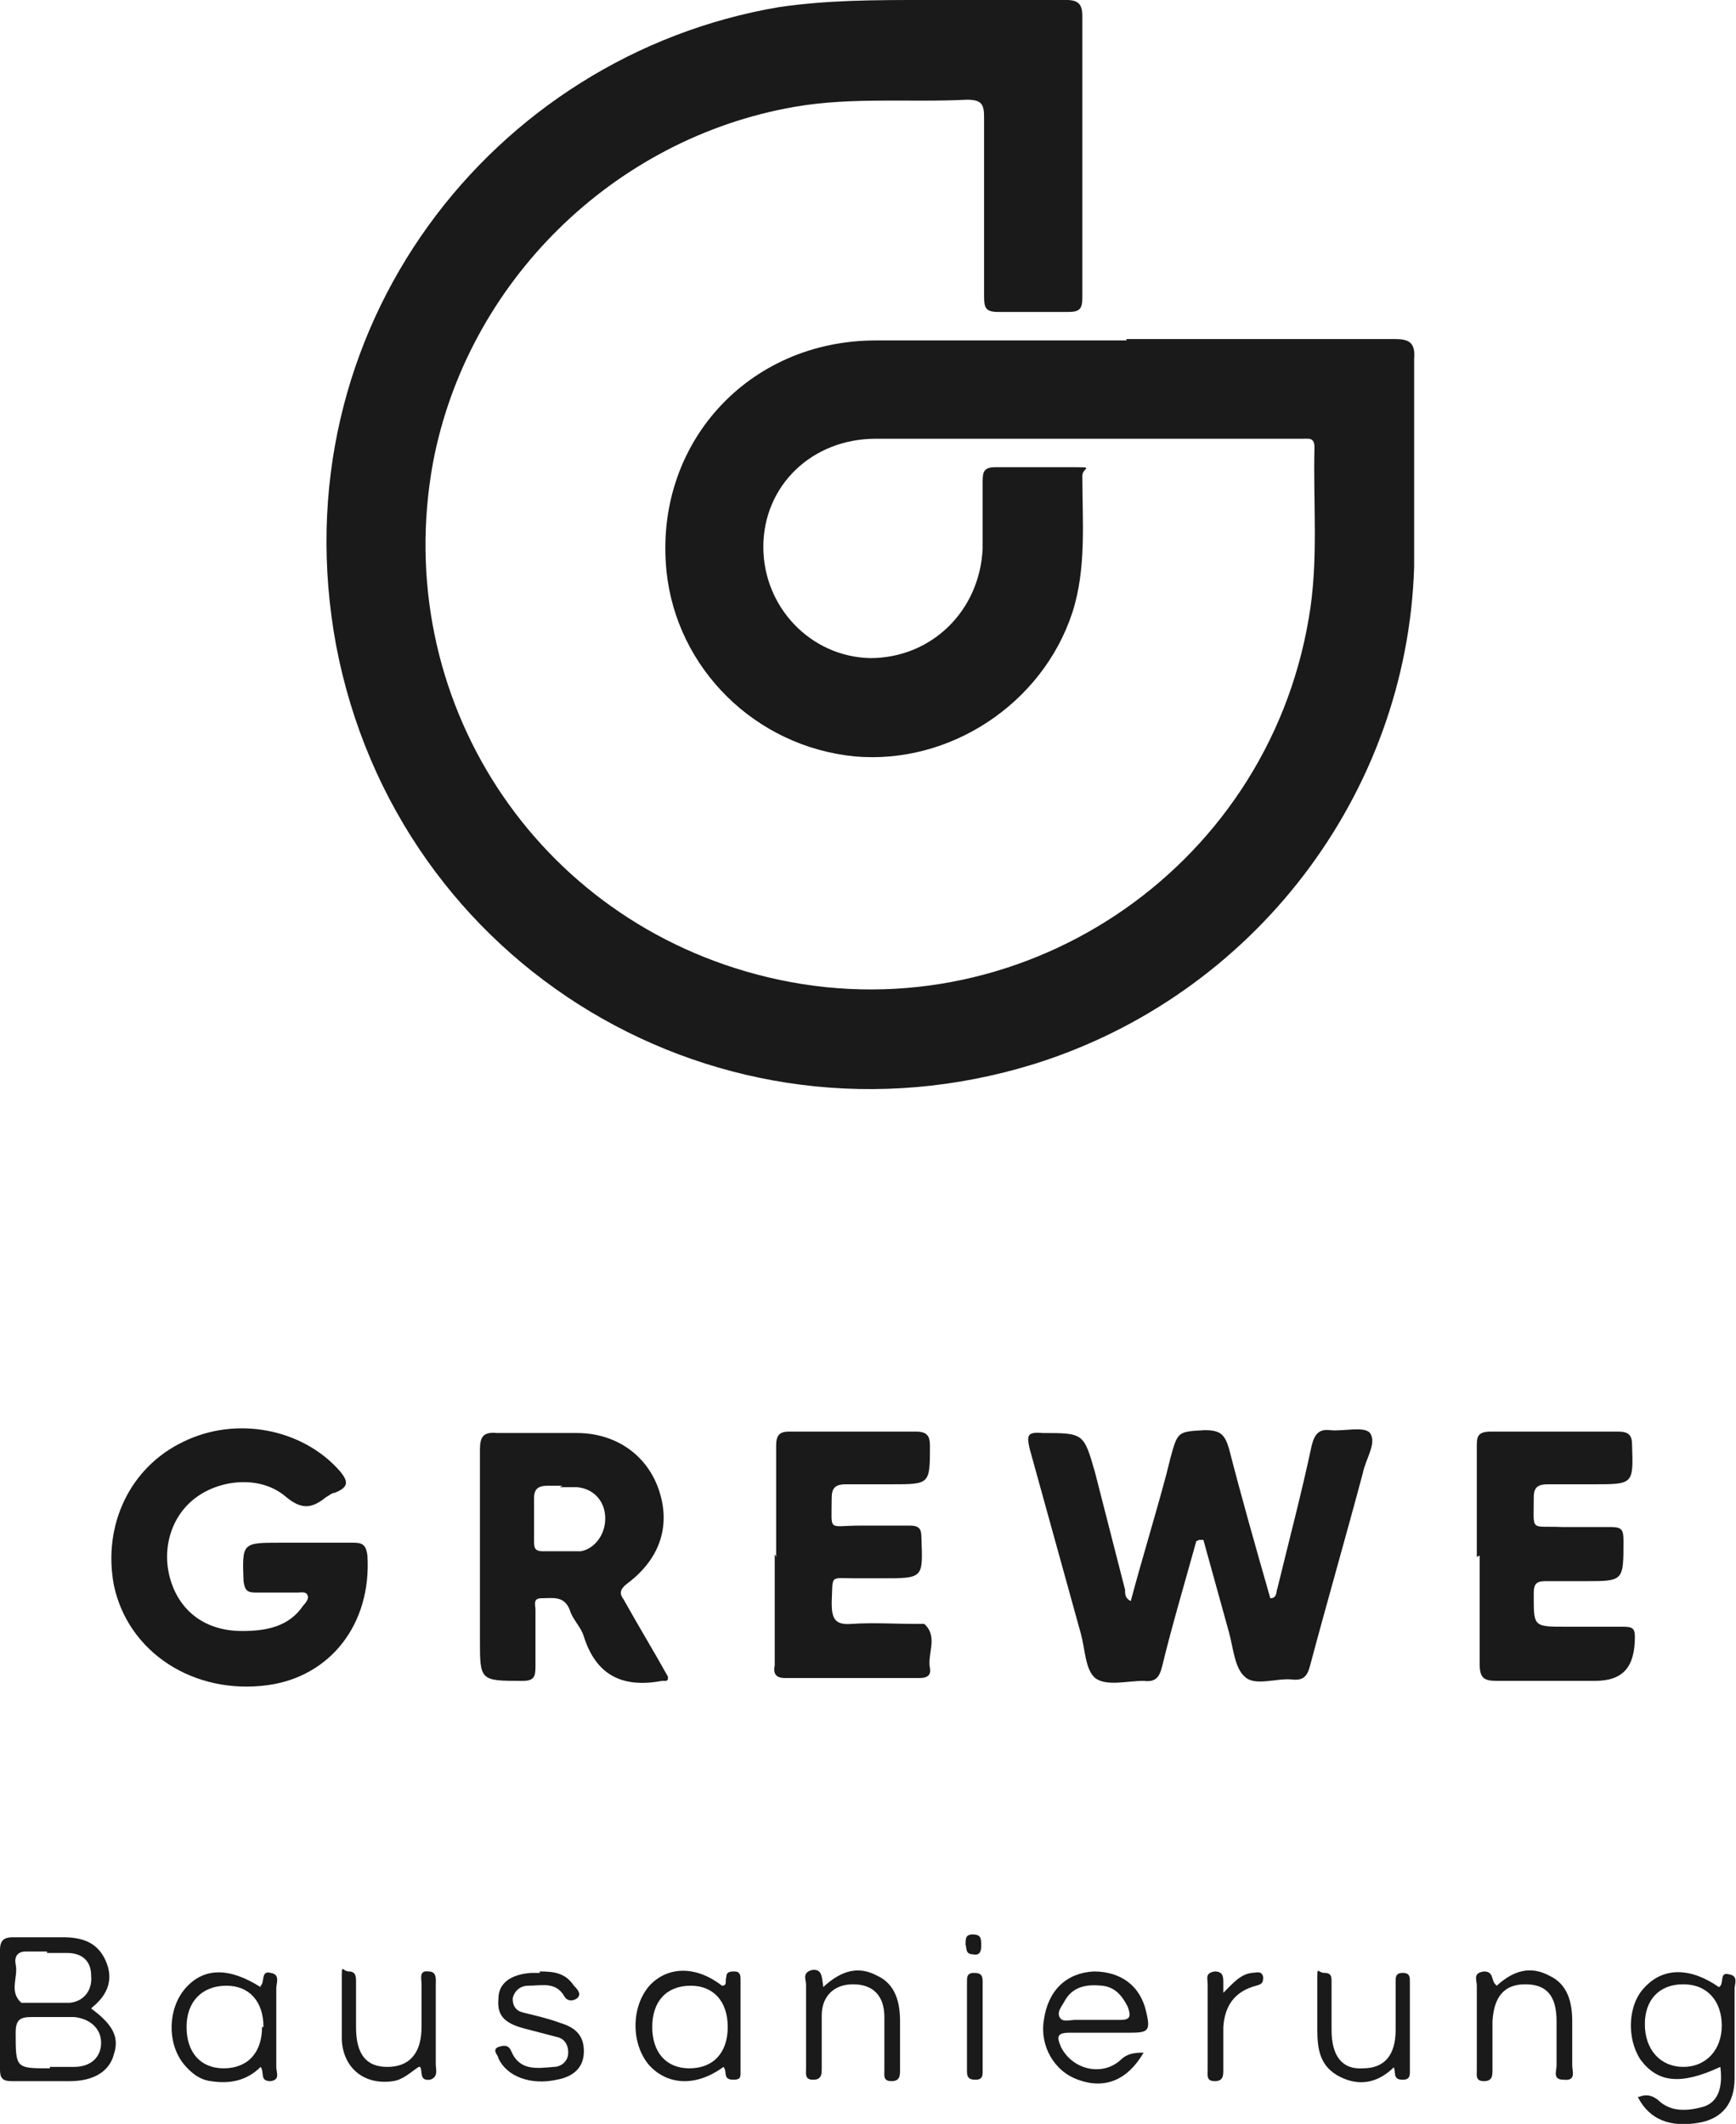
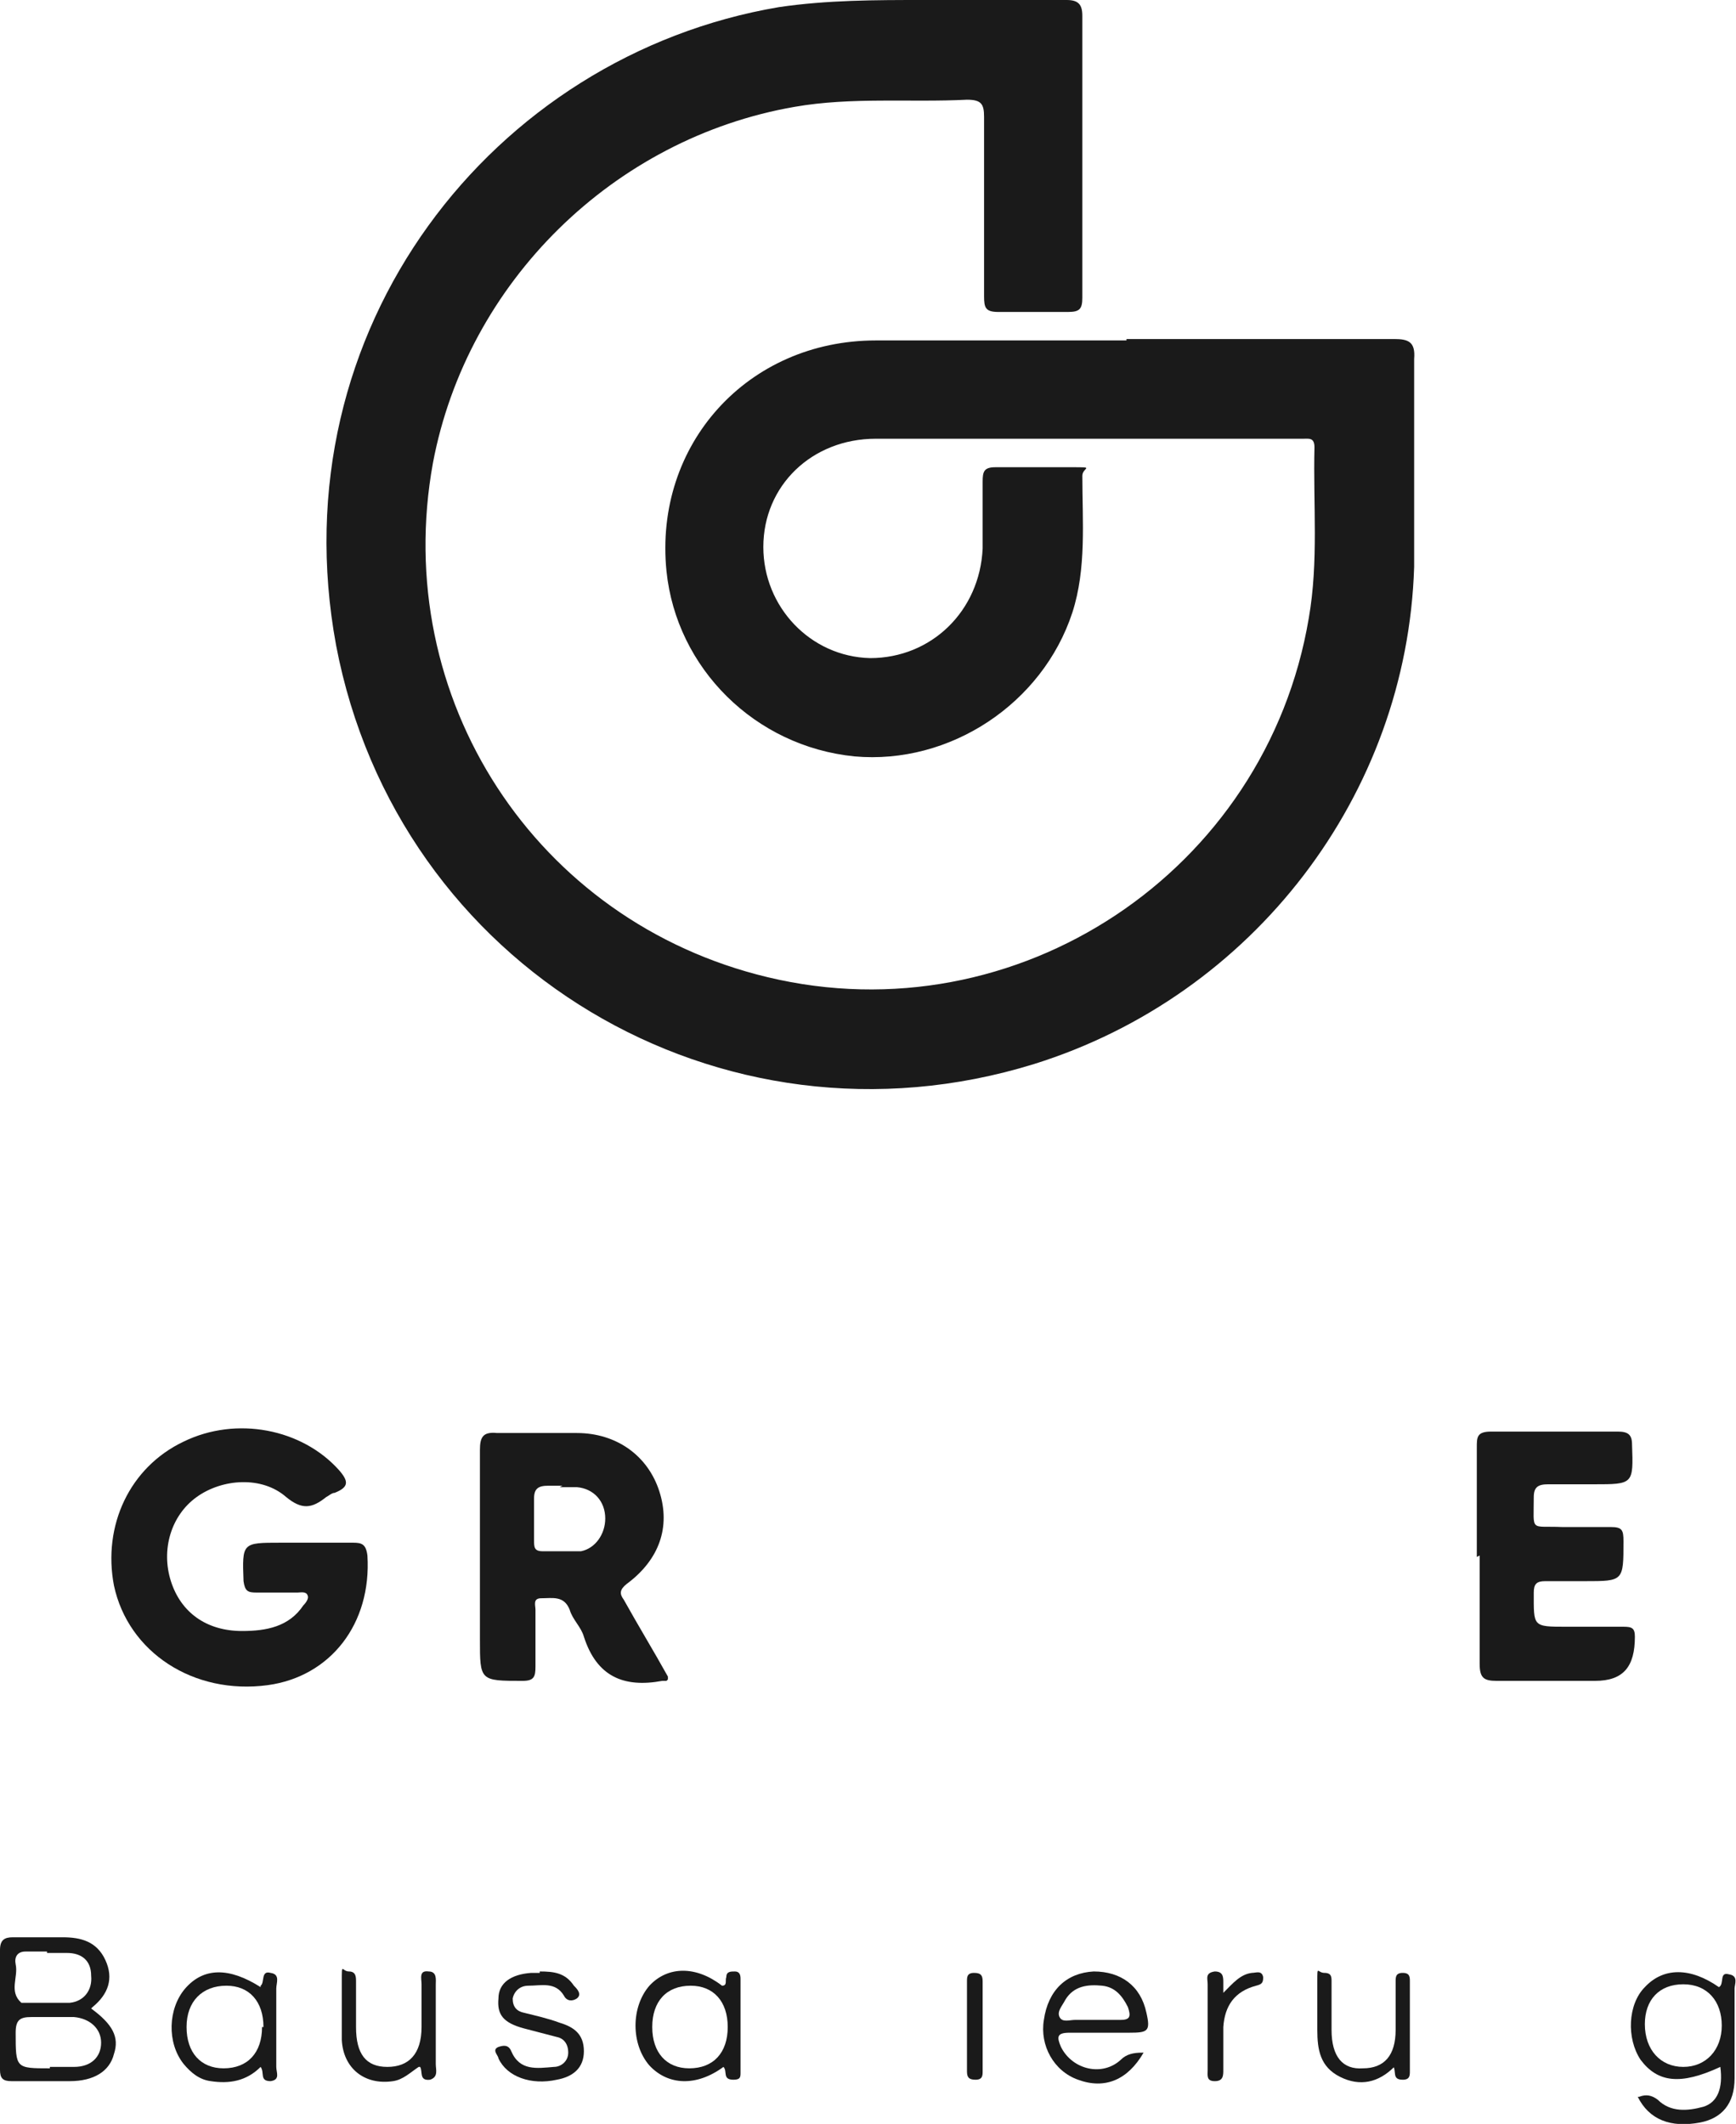
<svg xmlns="http://www.w3.org/2000/svg" id="Ebene_2" version="1.1" viewBox="0 0 121.9 149.1">
  <defs>
    <style>
      .st0 {
        fill: #1a1a1a;
      }
    </style>
  </defs>
  <g id="Ebene_1-2">
    <g>
      <path class="st0" d="M79.1,23.8c6.3,0,12.6,0,18.8,0,1,0,1.5.2,1.4,1.4,0,4.9,0,9.8,0,14.6-.5,16-11.3,30.1-26.7,34.9-22,6.8-44.7-6.8-49-29.4C19.5,23.1,34.6,3.9,54.7.5,58.1,0,61.5,0,64.8,0,68.2,0,71.6,0,74.9,0,75.7,0,76,.3,76,1.1c0,6.6,0,13.2,0,19.8,0,.8-.2,1-1,1-1.6,0-3.3,0-4.9,0-.9,0-1-.3-1-1.1,0-4.2,0-8.4,0-12.6,0-.9-.2-1.2-1.2-1.2-4,.2-8.1-.2-12.1.5-12.7,2.2-23,12.3-25.4,25-3,16.5,7.2,32.2,23.5,36.1,17.5,4.2,35-7.4,38-25.2.7-4,.3-8,.4-12,0-.7-.4-.6-.8-.6h-30c-4.5,0-7.9,3.3-7.9,7.6,0,4.2,3.3,7.7,7.5,7.8,4.3,0,7.7-3.3,7.9-7.7,0-1.6,0-3.1,0-4.7,0-.7.1-1,.9-1,1.8,0,3.5,0,5.3,0s.8,0,.8.6c0,3.2.3,6.5-.7,9.6-2.1,6.4-8.6,10.7-15.3,10.1-7-.7-12.5-6.2-13.2-13-.9-8.9,5.7-16.2,14.7-16.2h17.6Z" />
-       <path class="st0" d="M84,108.2c-.8,2.9-1.7,5.9-2.4,8.8-.2.8-.5,1.1-1.3,1-1.2,0-2.6.4-3.4-.2-.7-.6-.7-2-1-3.1-1.2-4.3-2.4-8.7-3.6-13-.2-.9-.2-1.2.9-1.1,2.9,0,2.9,0,3.7,2.8.7,2.7,1.4,5.5,2.1,8.2,0,.3,0,.6.4.8.8-3,1.7-5.9,2.5-8.9.1-.4.2-.8.3-1.2.5-1.8.5-1.8,2.4-1.9,1.1,0,1.4.3,1.7,1.3.9,3.5,1.9,7,2.9,10.5.5,0,.4-.5.5-.7.8-3.3,1.7-6.7,2.4-10,.2-.8.5-1.2,1.3-1.1.9.1,2.4-.3,2.8.2.5.7-.3,1.8-.5,2.8-1.2,4.5-2.5,9-3.7,13.5-.2.8-.5,1.1-1.3,1-1.1-.1-2.6.5-3.3-.2-.7-.6-.8-2-1.1-3.1-.6-2.2-1.2-4.3-1.8-6.5h-.3Z" />
      <path class="st0" d="M21.4,108.3c1.1,0,2.2,0,3.4,0,.6,0,.9.1,1,.9.3,4.8-2.6,8.5-7,9.1-5.2.7-9.8-2.3-10.8-7-.8-4.2,1.1-8.3,4.9-10.1,3.7-1.8,8.3-.9,10.9,2,.7.8.7,1.2-.3,1.6-.2,0-.4.2-.6.3-1,.8-1.7.9-2.8,0-1.7-1.5-4.5-1.3-6.3,0-1.8,1.3-2.5,3.7-1.8,5.9.7,2.2,2.5,3.5,5,3.5,1.7,0,3.3-.3,4.3-1.8.2-.2.4-.5.3-.7-.1-.3-.5-.2-.7-.2-1,0-1.9,0-2.9,0-.6,0-.8-.1-.9-.8-.1-2.7-.1-2.7,2.6-2.7h1.8Z" />
      <path class="st0" d="M46.8,118c-.1,0-.2,0-.3,0-2.7.5-4.6-.3-5.5-3.1-.2-.7-.8-1.2-1-1.9-.4-1-1.2-.8-2-.8-.6,0-.4.5-.4.8,0,1.3,0,2.6,0,4,0,.7-.1,1-.9,1-3,0-3,0-3-2.9,0-4.4,0-8.9,0-13.3,0-.9.2-1.3,1.2-1.2,1.9,0,3.8,0,5.6,0,2.8,0,5,1.6,5.8,4.1.8,2.5,0,4.8-2.3,6.5-.5.4-.5.7-.2,1.1,1,1.8,2.1,3.6,3.1,5.4,0,0,0,0,0,.2h0ZM39.5,104.3h0c-.3,0-.6,0-1,0-.7,0-1,.2-1,.9,0,.9,0,1.9,0,2.9,0,.5,0,.8.6.8.9,0,1.8,0,2.7,0,1-.2,1.7-1.2,1.7-2.3,0-1.2-.8-2.1-2-2.2-.4,0-.8,0-1.2,0h0Z" />
-       <path class="st0" d="M54.5,109.3c0-2.6,0-5.2,0-7.8,0-.7.2-1,.9-1,3,0,5.9,0,8.9,0,.8,0,1,.3,1,1,0,2.7,0,2.7-2.7,2.7s-2.2,0-3.2,0c-.8,0-1,.3-1,1,0,2.4-.3,1.9,2,1.9,1.2,0,2.3,0,3.5,0,.6,0,.8.2.8.8.1,2.9.2,2.9-2.8,2.9h-1.8c-1.9,0-1.6-.3-1.7,1.7,0,1.1.2,1.6,1.4,1.5,1.5-.1,3,0,4.4,0s.6,0,.7,0c1,.9.2,2.1.4,3.1.1.5-.2.7-.7.7-3.2,0-6.3,0-9.5,0-.7,0-.8-.4-.7-.9v-7.8h0Z" />
      <path class="st0" d="M103.7,109.3c0-2.6,0-5.1,0-7.7,0-.7,0-1.1,1-1.1,3,0,5.9,0,8.9,0,.7,0,1,.2,1,.9.1,2.8.1,2.8-2.7,2.8s-2.2,0-3.2,0c-.7,0-1,.2-1,.9,0,2.5-.3,2,2,2.1,1.1,0,2.2,0,3.4,0,.8,0,.9.2.9,1,0,2.8,0,2.8-2.7,2.8s-1.8,0-2.8,0c-.6,0-.8.2-.8.8,0,2.4-.1,2.4,2.3,2.4s2.6,0,4,0c.6,0,.8.1.8.7h0c0,2.1-.8,3.1-2.8,3.1s-4.6,0-6.9,0c-.9,0-1.2-.2-1.2-1.2,0-2.5,0-5,0-7.6h0Z" />
      <path class="st0" d="M6.4,141c1.5,1.1,2,2,1.6,3.2-.3,1.2-1.4,1.9-3.1,1.9-1.3,0-2.7,0-4.1,0-.6,0-.8-.2-.8-.8,0-2.8,0-5.6,0-8.4,0-.7.3-.9.9-.9,1.1,0,2.3,0,3.5,0,1.3,0,2.4.3,3,1.6.6,1.3.2,2.4-.9,3.3h0ZM3.5,145.1c.6,0,1.1,0,1.7,0,1.2,0,1.9-.7,1.9-1.7,0-1-.8-1.7-1.9-1.8-1,0-2,0-3,0-.8,0-1.1.2-1.1,1.1,0,2.5,0,2.5,2.4,2.5h0ZM3.3,137c-.5,0-1,0-1.5,0-.6,0-.8.4-.7.9.2.9-.5,1.9.4,2.7,0,0,0,0,.1,0,1.1,0,2.2,0,3.3,0,1-.1,1.6-.9,1.5-1.9,0-1.1-.7-1.6-1.7-1.6-.5,0-1,0-1.4,0h0Z" />
      <path class="st0" d="M115.1,147.2c.5-.2.9-.1,1.3.2.9.9,2.1.8,3.2.5,1-.3,1.4-1.3,1.2-2.8-2.8,1.3-4.4,1.1-5.6-.5-1-1.5-.9-3.9.3-5.1,1.3-1.4,3.2-1.4,5.2,0,.4-.2,0-1.1.7-.9.7.1.4.7.4,1,0,2.1,0,4.2,0,6.3,0,1.8-.9,2.8-2.4,3.1-2.1.4-3.6-.2-4.4-1.8h0ZM115.5,142.1c0,1.8,1.1,3,2.7,3s2.7-1.2,2.7-2.9-1-2.9-2.7-2.9-2.7,1.1-2.7,2.8h0Z" />
      <path class="st0" d="M80.3,144.1c-1.1,1.9-2.7,2.6-4.6,1.9-1.7-.6-2.7-2.4-2.4-4.2.3-2.1,1.6-3.3,3.5-3.4,1.9,0,3.3,1,3.7,2.9.3,1.3.1,1.4-1.2,1.4s-2.8,0-4.2,0c-.9,0-.9.3-.6,1,.8,1.6,2.9,2.1,4.2.9.4-.4.9-.5,1.5-.5h0ZM76.7,141.8h0c.7,0,1.3,0,2,0,.7,0,.7-.3.5-.9-.4-.8-.9-1.4-1.8-1.5-1-.1-2,0-2.6,1-.2.4-.6.8-.4,1.2.2.4.7.2,1.1.2.4,0,.8,0,1.2,0Z" />
      <path class="st0" d="M18.3,139.4c.3-.2,0-1.1.7-.9.7.1.4.7.4,1.1,0,1.8,0,3.7,0,5.5,0,.4.3.9-.4,1-.8,0-.4-.6-.7-1-1,1-2.2,1.2-3.5,1-.8-.1-1.4-.6-1.9-1.2-1.2-1.5-1.1-3.9.1-5.3,1.3-1.5,3.1-1.5,5.3-.1h0ZM18.5,142.3c0-1.8-1-2.9-2.6-2.9-1.7,0-2.8,1.1-2.8,2.9,0,1.8,1,2.9,2.6,2.9,1.7,0,2.7-1.1,2.7-2.9h0Z" />
      <path class="st0" d="M50.8,145.1c-1.9,1.4-3.9,1.3-5.2-.1-1.3-1.5-1.3-4.1,0-5.6,1.3-1.4,3.3-1.4,5.1,0,.4,0,.2-.4.3-.6,0-.4.3-.4.6-.4s.4.2.4.5v6.6c0,.3,0,.5-.5.5-.8,0-.4-.6-.7-.9h0ZM48.5,139.4c-1.7,0-2.7,1.1-2.7,2.9,0,1.8,1,2.9,2.6,2.9,1.7,0,2.7-1.1,2.7-2.9s-1-2.9-2.6-2.9h0Z" />
-       <path class="st0" d="M57.8,139.5c1.3-1.2,2.5-1.5,3.8-.8,1.3.6,1.6,1.9,1.6,3.2v3.4c0,.4,0,.8-.6.8-.6,0-.5-.4-.5-.8,0-1.2,0-2.5,0-3.7,0-1.5-.8-2.3-2.2-2.3-1.3,0-2.2.8-2.2,2.2,0,1.2,0,2.5,0,3.7,0,.4,0,.8-.6.8-.6,0-.5-.4-.5-.8,0-1.9,0-3.9,0-5.9,0-.3-.3-.8.4-1,.7-.1.7.4.8,1.1h0Z" />
-       <path class="st0" d="M105.1,139.4c1.2-1.1,2.4-1.4,3.7-.7,1.3.6,1.6,1.9,1.6,3.2s0,2.1,0,3.1c0,.4.3,1.1-.6,1-.8,0-.5-.6-.5-1,0-1,0-2.1,0-3.1,0-1.8-.7-2.6-2.2-2.6-1.5,0-2.2.9-2.3,2.6v3.4c0,.4,0,.8-.6.8-.6,0-.5-.4-.5-.8,0-1.9,0-3.9,0-5.9,0-.4-.3-.9.5-1,.7,0,.5.6.8.9h0Z" />
      <path class="st0" d="M37.9,138.4c1,0,1.8.1,2.4,1,.2.2.6.6.2.9-.3.2-.7.2-.9-.2-.6-1-1.6-.7-2.5-.7-.6,0-1,.4-1.1.9,0,.6.3.9.8,1,.8.2,1.7.4,2.5.7,1,.3,1.7.8,1.7,2s-.8,1.8-1.9,2c-1.8.4-3.5-.2-4.1-1.5,0-.2-.5-.6,0-.8.3-.1.7-.2.9.3.6,1.4,1.8,1.2,3,1.1.5,0,1-.4,1-1,0-.6-.3-1-.8-1.1-.8-.2-1.5-.4-2.3-.6-1.5-.4-1.9-1-1.8-2.1,0-1.1.9-1.7,2.3-1.8.2,0,.4,0,.6,0h0Z" />
      <path class="st0" d="M97.9,145.1c-1.1,1.1-2.4,1.4-3.8.7s-1.6-1.9-1.6-3.3c0-1.1,0-2.2,0-3.4s0-.6.5-.6.5.3.5.6c0,1.1,0,2.2,0,3.4,0,1.9.8,2.8,2.2,2.7,1.5,0,2.3-.9,2.3-2.7v-3.4c0-.3,0-.6.5-.6s.5.3.5.6v6.3c0,.3,0,.6-.5.6-.8,0-.4-.6-.7-1h0Z" />
      <path class="st0" d="M29.4,145.1c-.6.4-1.1.9-1.8,1-2,.3-3.5-.9-3.6-2.9,0-1.4,0-2.7,0-4.1s0-.7.5-.7c.5,0,.5.4.5.7,0,1.1,0,2.1,0,3.2,0,1.9.7,2.8,2.2,2.8,1.5,0,2.4-.9,2.4-2.8,0-1,0-2,0-3,0-.4-.2-1,.5-.9.6,0,.5.6.5.9,0,1.9,0,3.8,0,5.6,0,.4.2.9-.4,1.1-.8.1-.5-.6-.7-.9h0Z" />
      <path class="st0" d="M85.9,139.9c.7-.7,1.2-1.3,2-1.4.3,0,.7-.2.8.3,0,.4-.1.5-.5.6-1.5.4-2.2,1.4-2.3,2.9,0,1,0,2,0,3,0,.4,0,.8-.6.8-.6,0-.5-.4-.5-.8,0-2,0-4,0-6,0-.4-.2-.8.5-.9.6,0,.6.4.6.8,0,.1,0,.3,0,.6h0Z" />
      <path class="st0" d="M67.9,142.2v-3.1c0-.3,0-.6.5-.6.5,0,.6.2.6.6v6.3c0,.3,0,.6-.5.6-.5,0-.6-.2-.6-.6,0-1.1,0-2.1,0-3.2h0Z" />
-       <path class="st0" d="M68.4,137.2c-.6,0-.5-.3-.6-.7,0-.4,0-.7.5-.7.6,0,.6.3.6.8,0,.4-.1.7-.6.6h0Z" />
    </g>
  </g>
</svg>